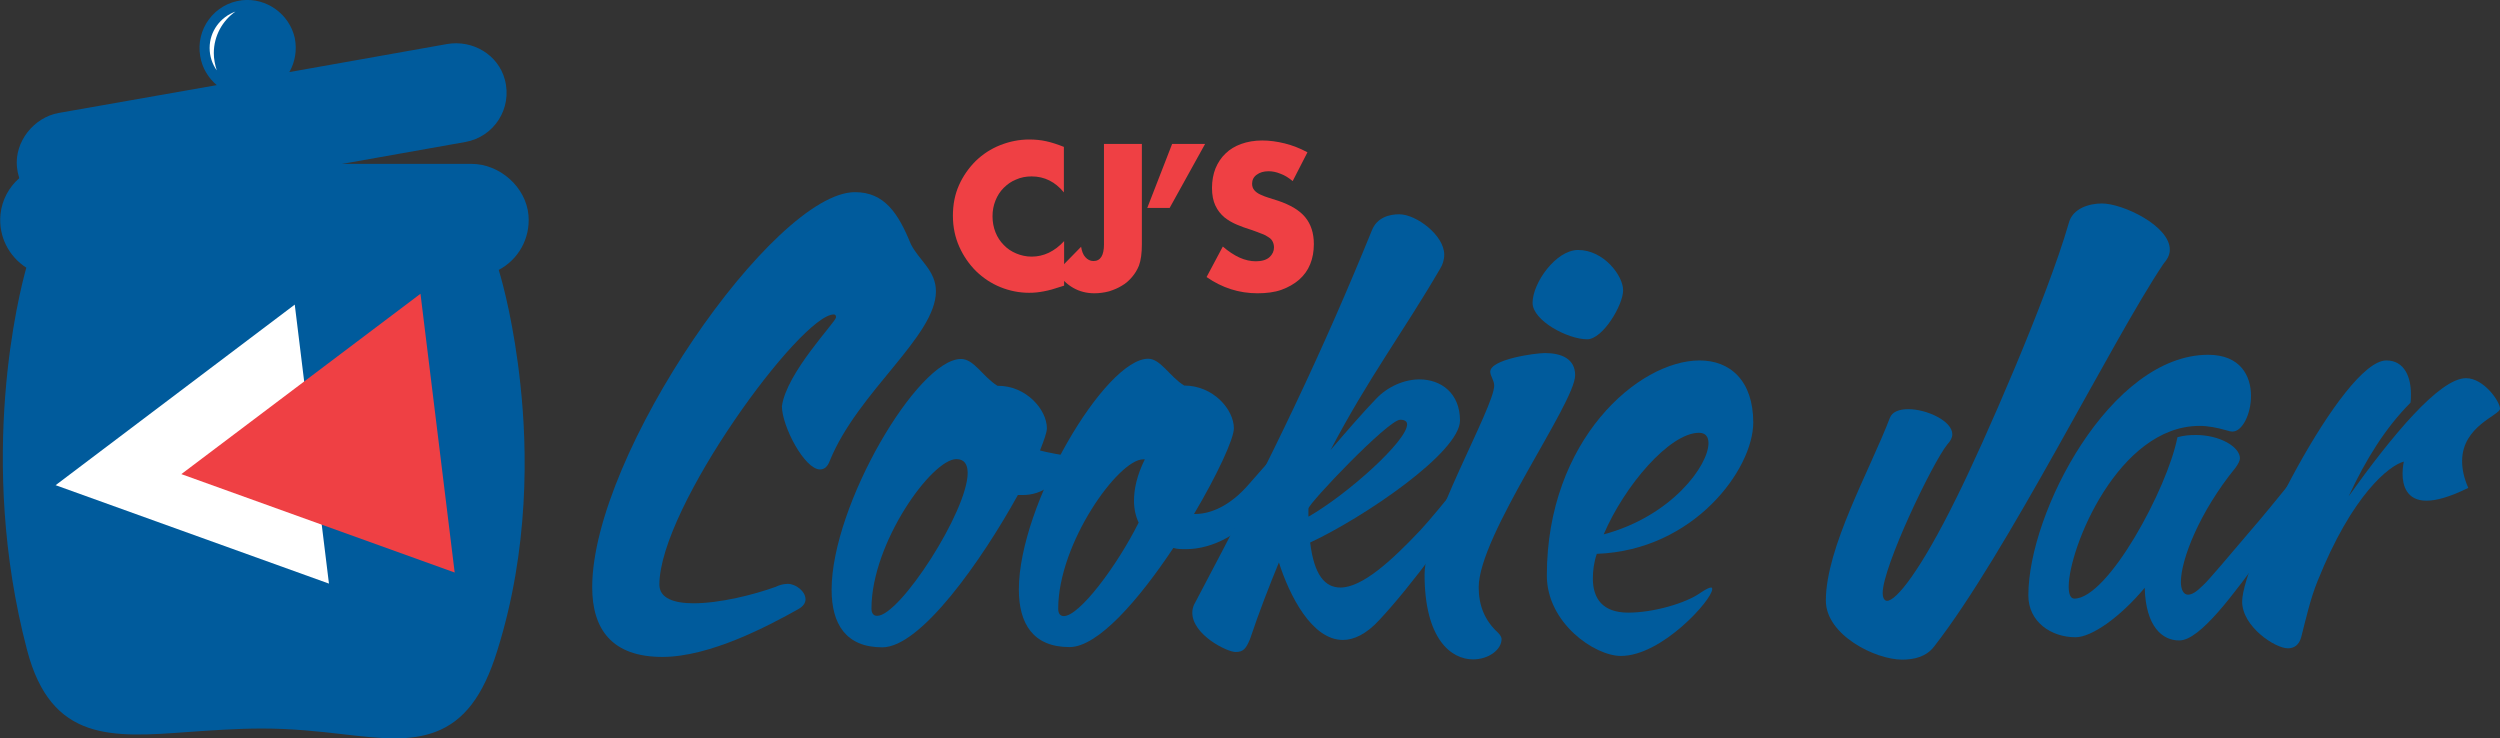
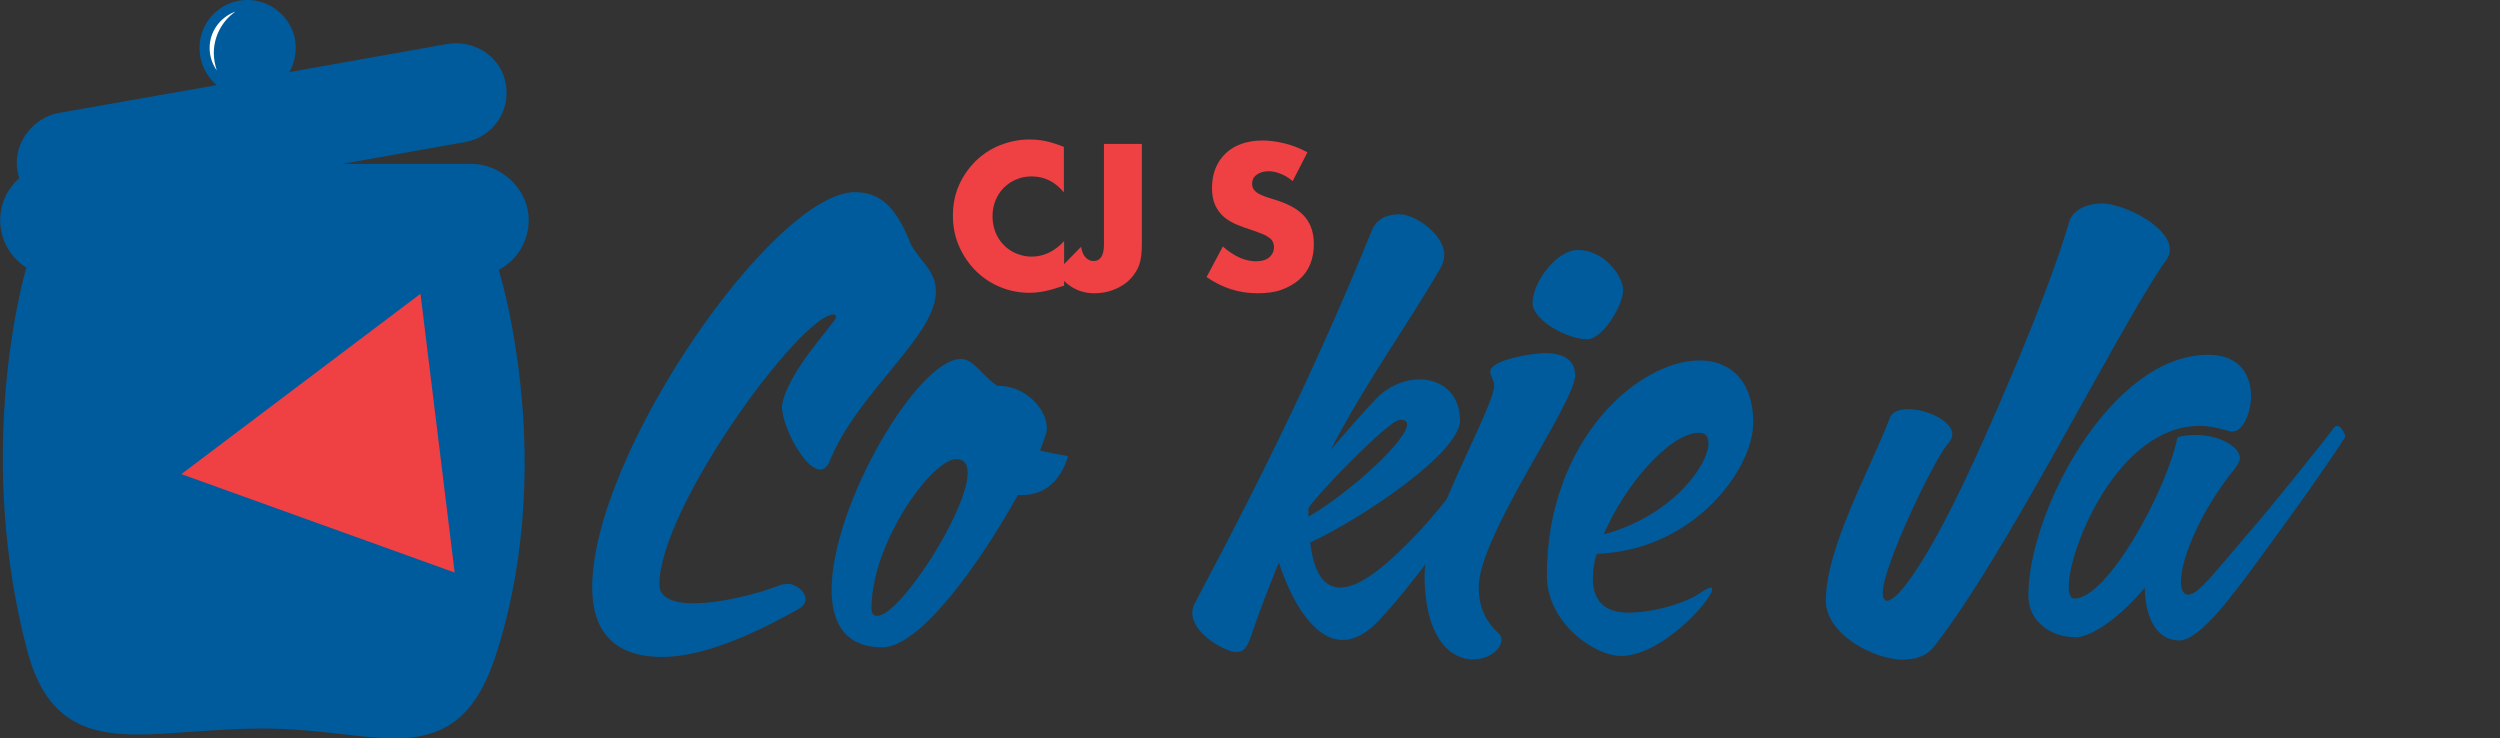
<svg xmlns="http://www.w3.org/2000/svg" version="1.1" x="0px" y="0px" width="1016.1px" height="300px" viewBox="0 0 1016.1 300" style="enable-background:new 0 0 1016.1 300;" xml:space="preserve">
  <rect x="0" y="0" width="1016.1" height="300" fill="#333333" stroke="none" />
  <style type="text/css">
	.st0{fill:#005B9C;}
	.st1{fill:#EF4044;}
	.st2{fill:#FFFFFF;}
</style>
  <g id="Layer_1">
</g>
  <g id="Guides">
    <g>
      <g>
        <path class="st0" d="M181.7,17.9l-64.1,11.4c2.3-4,3.2-8.9,2.2-13.9C117.6,5.7,108.3-1,98.4,0.1C87.1,1.4,79.4,11.9,81.4,23     c0.8,4.7,3.3,8.7,6.7,11.6L23.9,45.9C13.7,47.7,5.8,57.7,6.9,68c1.2,11.8,12.2,19.9,23.7,17.9l158.6-28.2     c11.6-2.1,19.1-13.6,16-25.3C202.5,22.2,192.1,16.1,181.7,17.9z" />
        <path class="st0" d="M202.7,109.7c7.8-4.1,12.9-12.6,12.1-22.2c-1-11.5-11.7-20.9-23.2-20.9H23.4c-11.8,0-22,8.7-23.2,20.5     c-0.9,9.1,3.5,17.2,10.5,21.7c-2.8,9.9-20.2,77.4,0.3,155.4c9.8,37.4,34.5,35.6,65.6,33.3c8.9-0.6,19.1-1.4,30-1.4     c12.2,0,23.1,1.2,32.6,2.3c7.8,0.9,14.8,1.7,21.2,1.7c6,0,11.4-0.7,16.5-2.6c11.7-4.4,19.5-14.6,25.2-33     c13-41.3,12.3-81.7,9.4-108.3C209,132.5,204.5,115.6,202.7,109.7z" />
      </g>
      <g>
        <g>
          <g>
            <path class="st0" d="M333.3,190.8c-6.3,0-15.5-17.6-15.5-25.7c1.9-13.7,21.8-34.1,22-36.1c0-0.7-0.2-1.2-0.9-1.2       c-13.4,0-70.9,78.5-70.9,109.8c0,5.6,6,7.6,13.9,7.6c10.7,0,24.6-3.5,33.4-6.7c1.4-0.7,3.2-1.2,4.9-1.2c3.2,0,7.2,3,7.2,6.3       c0,1.4-0.9,2.8-2.8,3.9c-12.5,7-36.1,19.5-55.4,19.5c-20.6,0-28.5-11.4-28.5-28.3c0-54.2,73.9-160.6,106.8-160.6       c12,0,17.6,8.6,22.7,21.1c3.2,6.5,10.2,10.7,10.2,19.2c0,18.3-31.7,40.8-43.1,68.8C336.3,189.9,334.9,190.8,333.3,190.8z" />
-             <path class="st0" d="M425.5,174.1c0,1.6-1.2,4.9-2.8,9c3.5,0.9,7.6,1.6,11.4,2.3c-3.5,11.6-10.9,15.8-18.5,15.8h-1.9       c-14.6,26.4-39.4,61.9-55.1,61.9c-14.8,0-20.6-9.5-20.6-23.4c0-34.3,35-93.8,52.6-93.8c5.3,0,8.8,7.2,14.8,10.9       C417.1,156.7,425.5,166.5,425.5,174.1z M393.3,192.2c0-3.5-1.4-5.6-4.6-5.6c-10,0-34.5,34.1-34.5,60.7c0,2.1,0.9,3,2.3,3       C365.7,250.4,393.3,207.7,393.3,192.2z" />
-             <path class="st0" d="M481.3,156.7c11.8,0,20.2,9.7,20.2,17.4c0,4.2-6.7,18.8-16.2,34.8h0.5c6.5,0,14.4-3.5,21.8-12.1       c7-8.1,16.9-18.8,19.7-22.7c0.7-0.9,1.2-1.4,1.9-1.4c2.1,0,3.5,4.4,3.5,4.4c-4.2,6.7-11.1,17.1-17.8,26.6       c-9.5,13.4-22.2,19.5-32.9,19.5c-1.9,0-3.5,0-5.1-0.5c-13.9,20.9-30.6,40.3-42.2,40.3c-14.8,0-20.6-9.5-20.6-23.4       c0-34.3,35-93.8,52.6-93.8C471.8,145.9,475.3,153,481.3,156.7z M462.8,212.4c-1.2-2.5-1.9-5.6-1.9-8.8c0-4.9,1.2-10.4,4.4-16.9       h-0.7c-10,0-34.5,34.1-34.5,60.7c0,2.1,0.9,3,2.3,3C438.7,250.4,454,230,462.8,212.4z" />
+             <path class="st0" d="M425.5,174.1c0,1.6-1.2,4.9-2.8,9c3.5,0.9,7.6,1.6,11.4,2.3c-3.5,11.6-10.9,15.8-18.5,15.8h-1.9       c-14.6,26.4-39.4,61.9-55.1,61.9c-14.8,0-20.6-9.5-20.6-23.4c0-34.3,35-93.8,52.6-93.8c5.3,0,8.8,7.2,14.8,10.9       C417.1,156.7,425.5,166.5,425.5,174.1M393.3,192.2c0-3.5-1.4-5.6-4.6-5.6c-10,0-34.5,34.1-34.5,60.7c0,2.1,0.9,3,2.3,3       C365.7,250.4,393.3,207.7,393.3,192.2z" />
            <path class="st0" d="M540.8,182.9c6.5-7.6,13-15.1,18.3-20.6c4.9-5.3,11.8-8.1,17.8-8.1c8.8,0,16.5,5.6,16.5,16.7       c0,13-39.4,39.6-60.9,49.6c1.6,13.2,6,18.3,12.3,18.3c8.8,0,20.6-10.7,32.4-23.2c7-7.4,29.4-35.7,33.6-41.5       c0.7-0.9,1.2-1.4,1.9-1.4c2.1,0,3.5,4.4,3.5,4.4c-6.3,10-19.7,29.7-33.1,47.3c-8.1,10.9-16.2,20.9-22.5,27.6       c-5.3,5.8-10.4,8.1-14.8,8.1c-12.7,0-21.8-18.3-26-31.5c-3.9,9.5-7.9,19.7-11.8,31.3c-1.6,3.7-2.6,5.1-5.8,5.1       c-3.5,0-17.6-7-17.6-16c0-0.9,0.2-2.1,0.7-3.2c32.9-61.9,53.1-105,72.3-152.2c2.1-5.3,7.2-6.5,11.1-6.5c7,0,18.3,8.6,18.3,16.4       c0,2.1-0.7,4.2-1.6,5.6C570.3,135,556.1,153.7,540.8,182.9z M531.8,210c15.8-9,40.1-30.8,40.1-37.5c0-1.2-0.9-1.9-2.8-1.9       c-4.9,0-37.3,34.1-37.3,36.1V210z" />
            <path class="st0" d="M607.3,156.7c0-2.1-1.6-3.9-1.6-5.6c0-5.1,18.3-7.6,22.2-7.6c6.7,0,12.3,2.3,12.3,9       c0,11.4-39.2,65.1-39.2,86.2c0,7.2,2.3,13.4,7.9,18.5c0.9,0.9,1.4,1.9,1.4,2.5c0,4.4-5.3,8.3-11.6,8.3       c-8.8,0-19.7-8.1-19.7-34.5C579.1,213.7,607.3,165.6,607.3,156.7z M641.4,101.6c10.4,0,18.3,10.4,18.3,16.4       c0,6-8.3,19.9-14.6,19.9c-7.9,0-22.2-7.6-22.2-14.8C622.9,115,632.4,101.6,641.4,101.6z" />
            <path class="st0" d="M649,225.1c-1.2,3.5-1.6,7-1.6,10c0,8.1,3.9,13.9,14.4,13.9c10,0,23.2-3.7,29.4-8.1       c2.1-1.4,3.5-2.1,4.2-2.1c0.5,0,0.5,0.2,0.5,0.7c0,4.2-20.4,27.1-37.1,27.1c-10.7,0-30.1-13.4-30.1-32.7       c0-55.1,37.3-87.4,62.1-87.4c12.3,0,21.8,8.1,21.8,25.3C712.5,190.8,688.4,223.7,649,225.1z M651.8,217.2       c27.6-7.4,42.6-28,42.6-37.1c0-2.6-1.2-4.2-3.9-4.2C678.5,176,660.2,197.5,651.8,217.2z" />
          </g>
          <g>
            <g>
              <path class="st0" d="M854.3,82.7c8.4,0,27.6,9,27.6,18.8c0,2.5-1.4,4.3-2.7,5.9c-20.8,31-63.6,117.7-93.2,155.5        c-3.2,4.1-8.1,5.2-12.9,5.2c-10.9,0-31-10-31-24c0-21.5,17.9-53,26-74.2c0.9-2.5,3.8-3.6,7.5-3.6c7.5,0,17.9,4.8,17.9,10.2        c0,1.4-0.7,2.7-2,4.1c-6.1,7.5-26.3,49.8-26.3,60.4c0,2,0.7,3.2,1.8,3.2c3.6,0,13.4-11.8,28.3-42.1        c10.9-21.9,36.7-80.8,45.5-111.3C842.3,84.6,849.3,82.7,854.3,82.7z" />
              <path class="st0" d="M871.7,238.9C861.5,251.1,850,259,843.6,259c-10,0-19.2-6.3-19.2-17c0-33.9,33.5-97.8,73.1-97.8        c13.1,0,17.4,8.6,17.4,16.7c0,7.5-3.6,14.5-7.5,14.5c-0.7,0-1.6-0.2-2.5-0.5c-3.8-1.1-7.5-1.8-10.9-1.8        c-33,0-53.2,49.6-53.2,65.4c0,2.9,0.7,4.8,2.3,4.8c13.6,0,37.8-44.6,41.9-65.6c2.5-0.7,5-0.9,7.5-0.9c9.7,0,17.9,4.8,17.9,9.5        c0,0.9-0.7,2.3-1.8,3.8c-14.9,18.3-22.2,37.6-22.2,46.4c0,3.2,1.1,5.2,2.9,5.2c1.6,0,3.4-1.1,6.1-3.8        c2.3-2,10.9-12.4,19.9-22.9c6.6-7.5,28.7-34.9,32.8-40.5c0.7-0.9,1.1-1.4,1.8-1.4c2,0,3.4,4.3,3.4,4.3        c-6.1,9.7-19.5,28.7-32.4,46.2c-12.9,17.7-26.7,36.7-35.1,36.7C878.9,260.4,872.1,254.7,871.7,238.9z" />
-               <path class="st0" d="M935.3,259c-0.9,3.2-2.9,4.5-5.4,4.5c-5.2,0-18.6-8.8-18.6-19c0-16.3,41-98,58.6-98c7.5,0,10,7,10,13.6        c0,1.4,0,2.5-0.2,3.6c-10,10-18.1,22.9-25.1,38c17.4-24.4,36.9-48,47.7-48c7.2,0,13.8,9.5,13.8,12.4c0,2.7-15.4,7-15.4,21.3        c0,3.2,0.7,6.8,2.5,10.9c-7.7,3.8-13.1,5.2-17,5.2c-8.1,0-9.7-6.3-9.7-10.9c0-2.7,0.5-5,0.5-5c-5.9,1.6-21,13.4-35.1,48.7        C939.1,243.2,937.3,251.1,935.3,259z" />
            </g>
          </g>
        </g>
      </g>
      <g>
        <g>
          <path class="st1" d="M432.4,78.2c-3.5-4.3-7.9-6.5-13.1-6.5c-2.3,0-4.4,0.4-6.4,1.3c-2,0.8-3.6,2-5,3.4      c-1.4,1.4-2.5,3.1-3.3,5.1c-0.8,2-1.2,4.1-1.2,6.4c0,2.3,0.4,4.5,1.2,6.5c0.8,2,1.9,3.7,3.4,5.2c1.4,1.5,3.1,2.6,5,3.4      c1.9,0.8,4,1.3,6.3,1.3c4.9,0,9.3-2.1,13.2-6.3v18.1l-1.6,0.5c-2.3,0.8-4.5,1.4-6.6,1.8c-2,0.4-4,0.6-6,0.6      c-4.1,0-8-0.8-11.7-2.3c-3.7-1.5-7-3.7-9.9-6.5c-2.8-2.8-5.1-6.1-6.8-9.9c-1.7-3.8-2.6-8-2.6-12.6s0.8-8.7,2.5-12.5      c1.7-3.8,4-7,6.8-9.8c2.8-2.7,6.1-4.9,9.9-6.4c3.8-1.5,7.7-2.3,11.8-2.3c2.3,0,4.7,0.2,6.9,0.7c2.3,0.5,4.7,1.3,7.2,2.3V78.2z" />
          <path class="st1" d="M464.1,58.5v40.9c0,1.7-0.1,3.3-0.3,4.8c-0.2,1.5-0.5,2.7-0.9,3.8c-0.7,1.7-1.6,3.2-2.8,4.6      c-1.2,1.4-2.5,2.6-4.1,3.5c-1.6,1-3.3,1.7-5.2,2.3c-1.9,0.5-3.9,0.8-6,0.8c-6.3,0-11.4-2.9-15.4-8.7l10-10.2      c0.3,1.8,0.8,3.2,1.7,4.2c0.9,1,2,1.6,3.3,1.6c2.9,0,4.3-2.3,4.3-6.8V58.5H464.1z" />
-           <path class="st1" d="M476.4,58.5h13.4l-14.4,26h-9.1L476.4,58.5z" />
          <path class="st1" d="M525.4,73.6c-1.7-1.4-3.3-2.4-5-3c-1.7-0.7-3.3-1-4.8-1c-2,0-3.6,0.5-4.8,1.4c-1.3,0.9-1.9,2.2-1.9,3.7      c0,1,0.3,1.9,0.9,2.6c0.6,0.7,1.4,1.3,2.5,1.8c1,0.5,2.2,0.9,3.4,1.3c1.3,0.4,2.5,0.8,3.8,1.2c5,1.7,8.7,3.9,11,6.7      c2.3,2.8,3.5,6.4,3.5,10.9c0,3-0.5,5.8-1.5,8.2c-1,2.5-2.5,4.5-4.5,6.3c-2,1.7-4.4,3.1-7.2,4.1c-2.8,1-6.1,1.4-9.7,1.4      c-7.5,0-14.4-2.2-20.7-6.6l6.6-12.4c2.3,2,4.6,3.5,6.8,4.5c2.2,1,4.5,1.5,6.6,1.5c2.5,0,4.4-0.6,5.6-1.7      c1.2-1.1,1.8-2.5,1.8-3.9c0-0.9-0.2-1.7-0.5-2.3c-0.3-0.7-0.8-1.3-1.6-1.8c-0.7-0.5-1.7-1.1-2.9-1.5c-1.2-0.5-2.6-1-4.3-1.6      c-2-0.6-3.9-1.3-5.8-2.1c-1.9-0.8-3.6-1.8-5.1-3c-1.5-1.3-2.7-2.8-3.6-4.7c-0.9-1.9-1.4-4.3-1.4-7.2c0-2.9,0.5-5.6,1.4-7.9      c1-2.4,2.3-4.4,4.1-6.1c1.7-1.7,3.9-3,6.4-3.9c2.5-0.9,5.4-1.4,8.5-1.4c2.9,0,6,0.4,9.2,1.2c3.2,0.8,6.2,2,9.2,3.6L525.4,73.6z" />
        </g>
      </g>
-       <polygon class="st2" points="119.8,123.8 22.6,197.2 133.7,237.2   " />
      <polygon class="st1" points="170.9,119.4 73.7,192.7 184.8,232.7   " />
      <path class="st2" d="M86.9,21.6c0-7,3.5-13.2,8.8-16.9c-6.1,2.2-10.5,8-10.5,14.8c0,3.4,1.1,6.6,2.9,9.1    C87.4,26.4,86.9,24,86.9,21.6z" />
    </g>
  </g>
</svg>